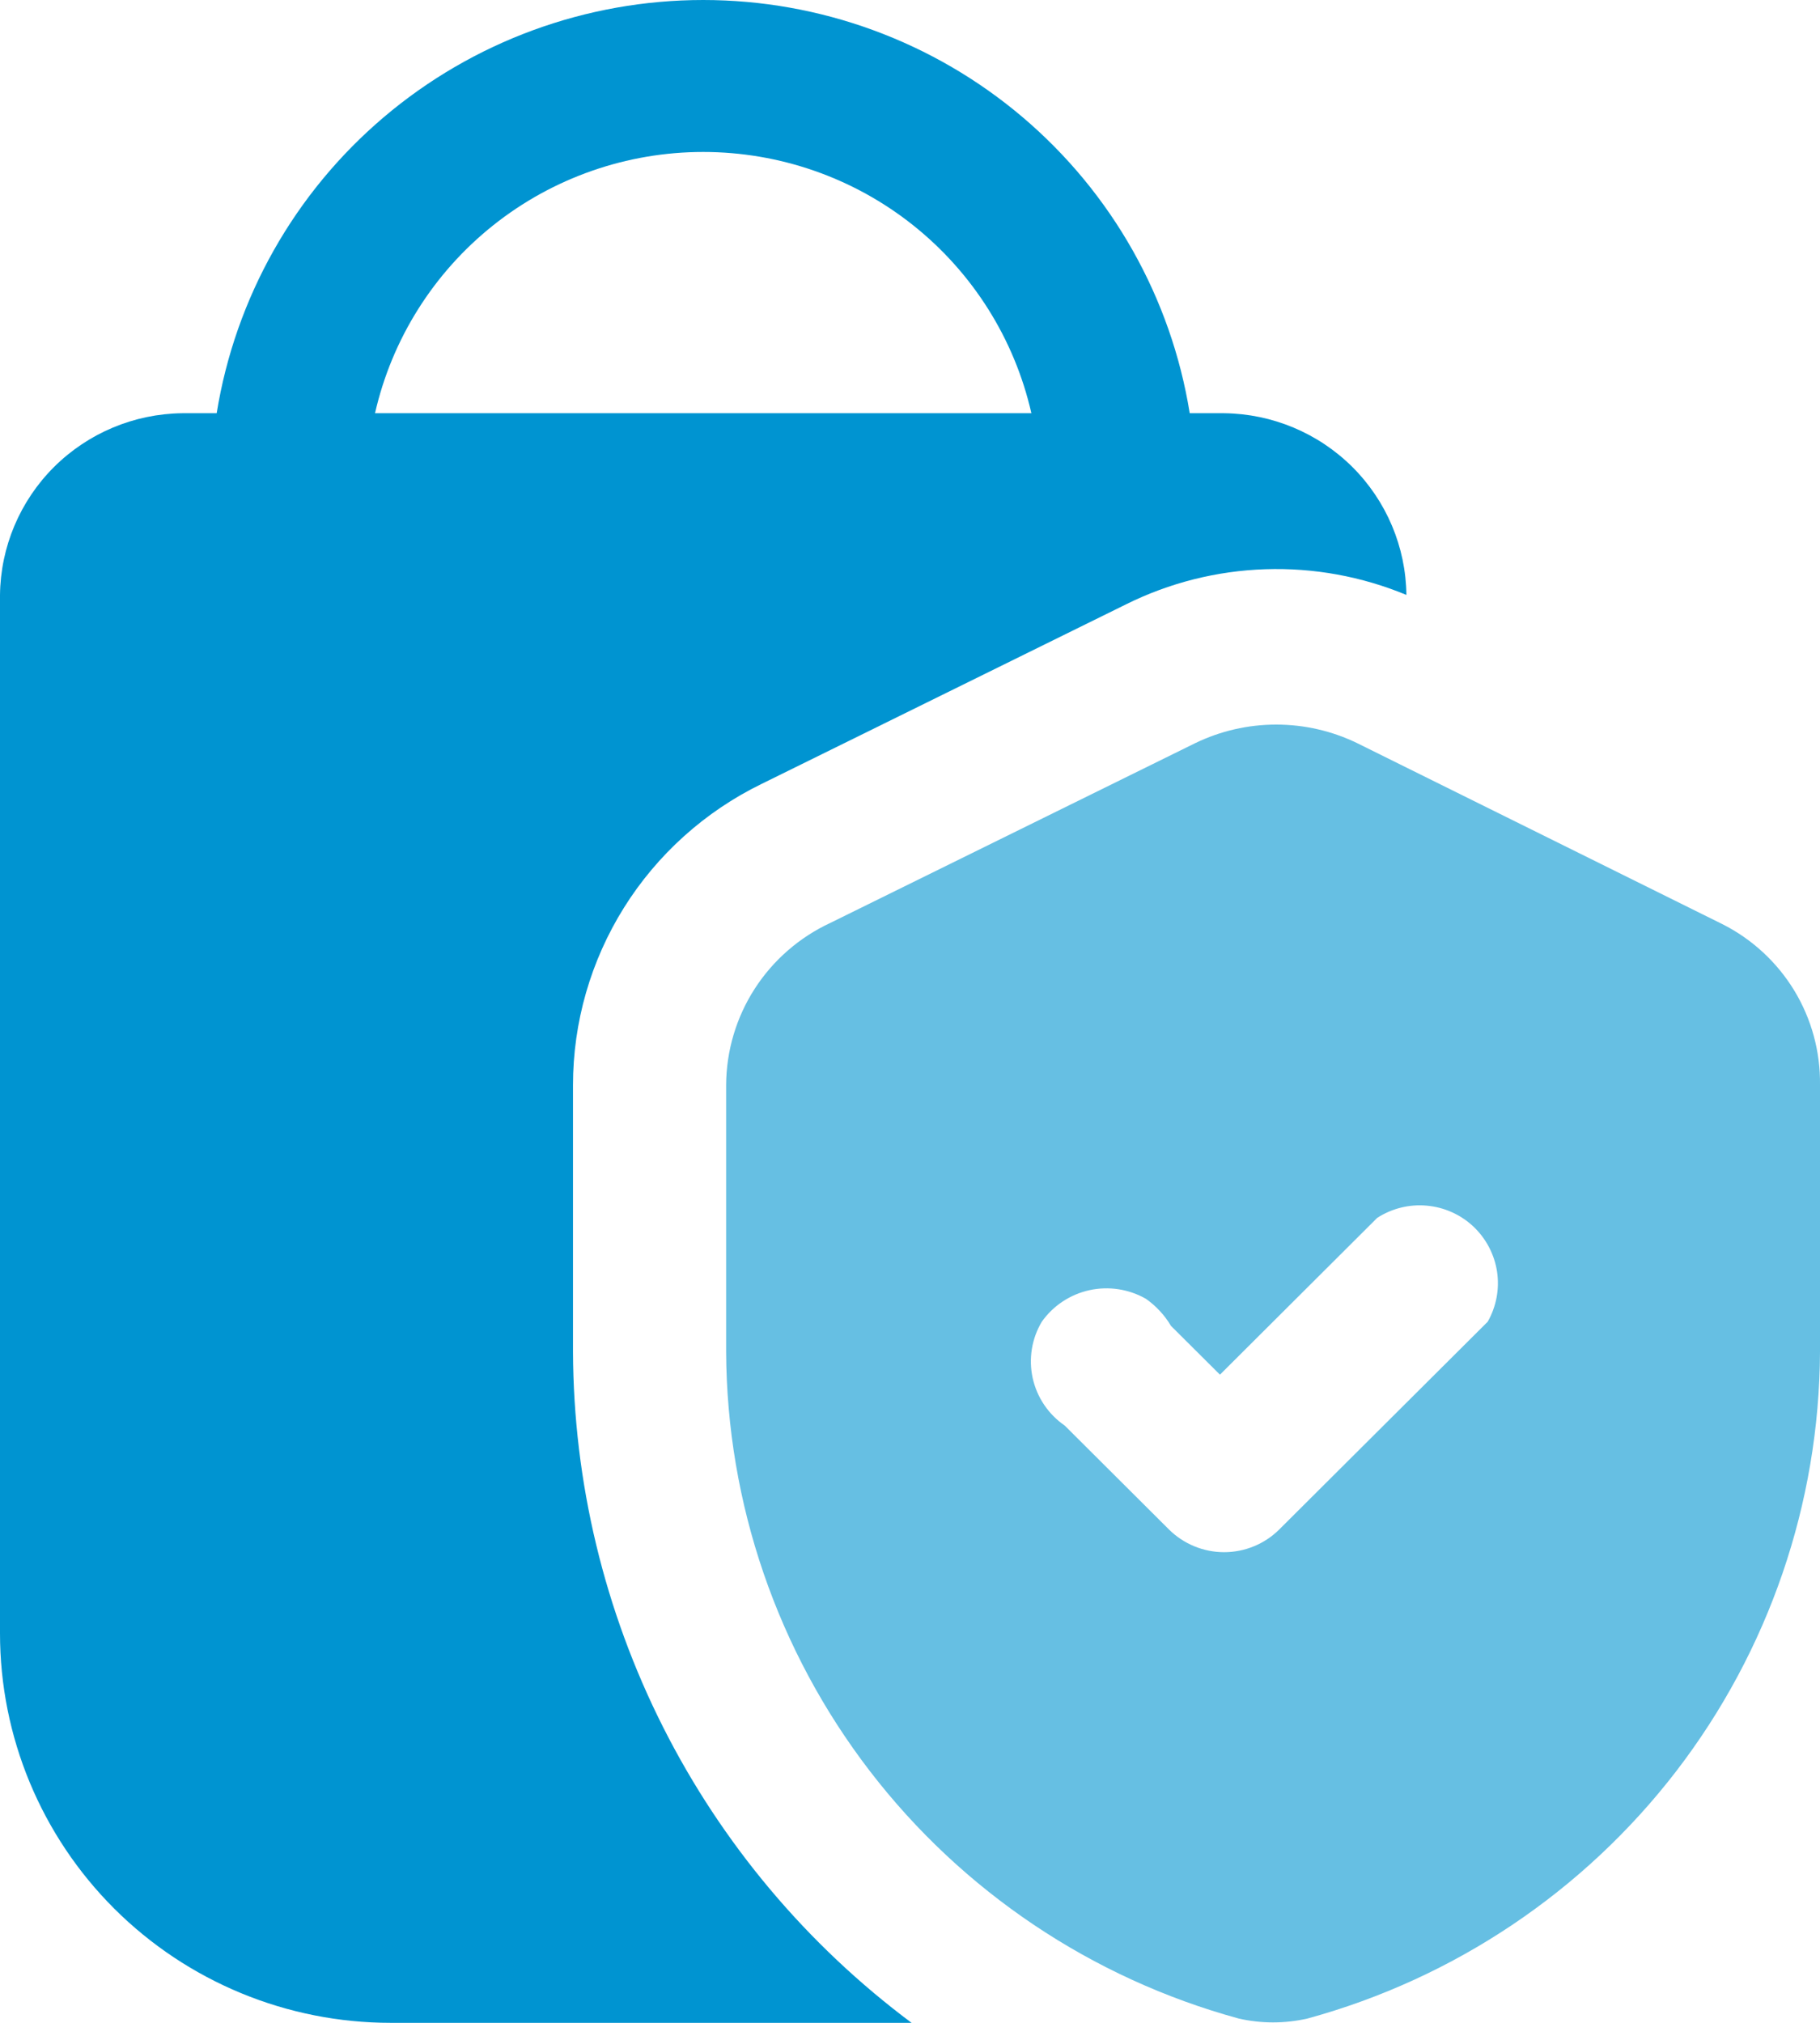
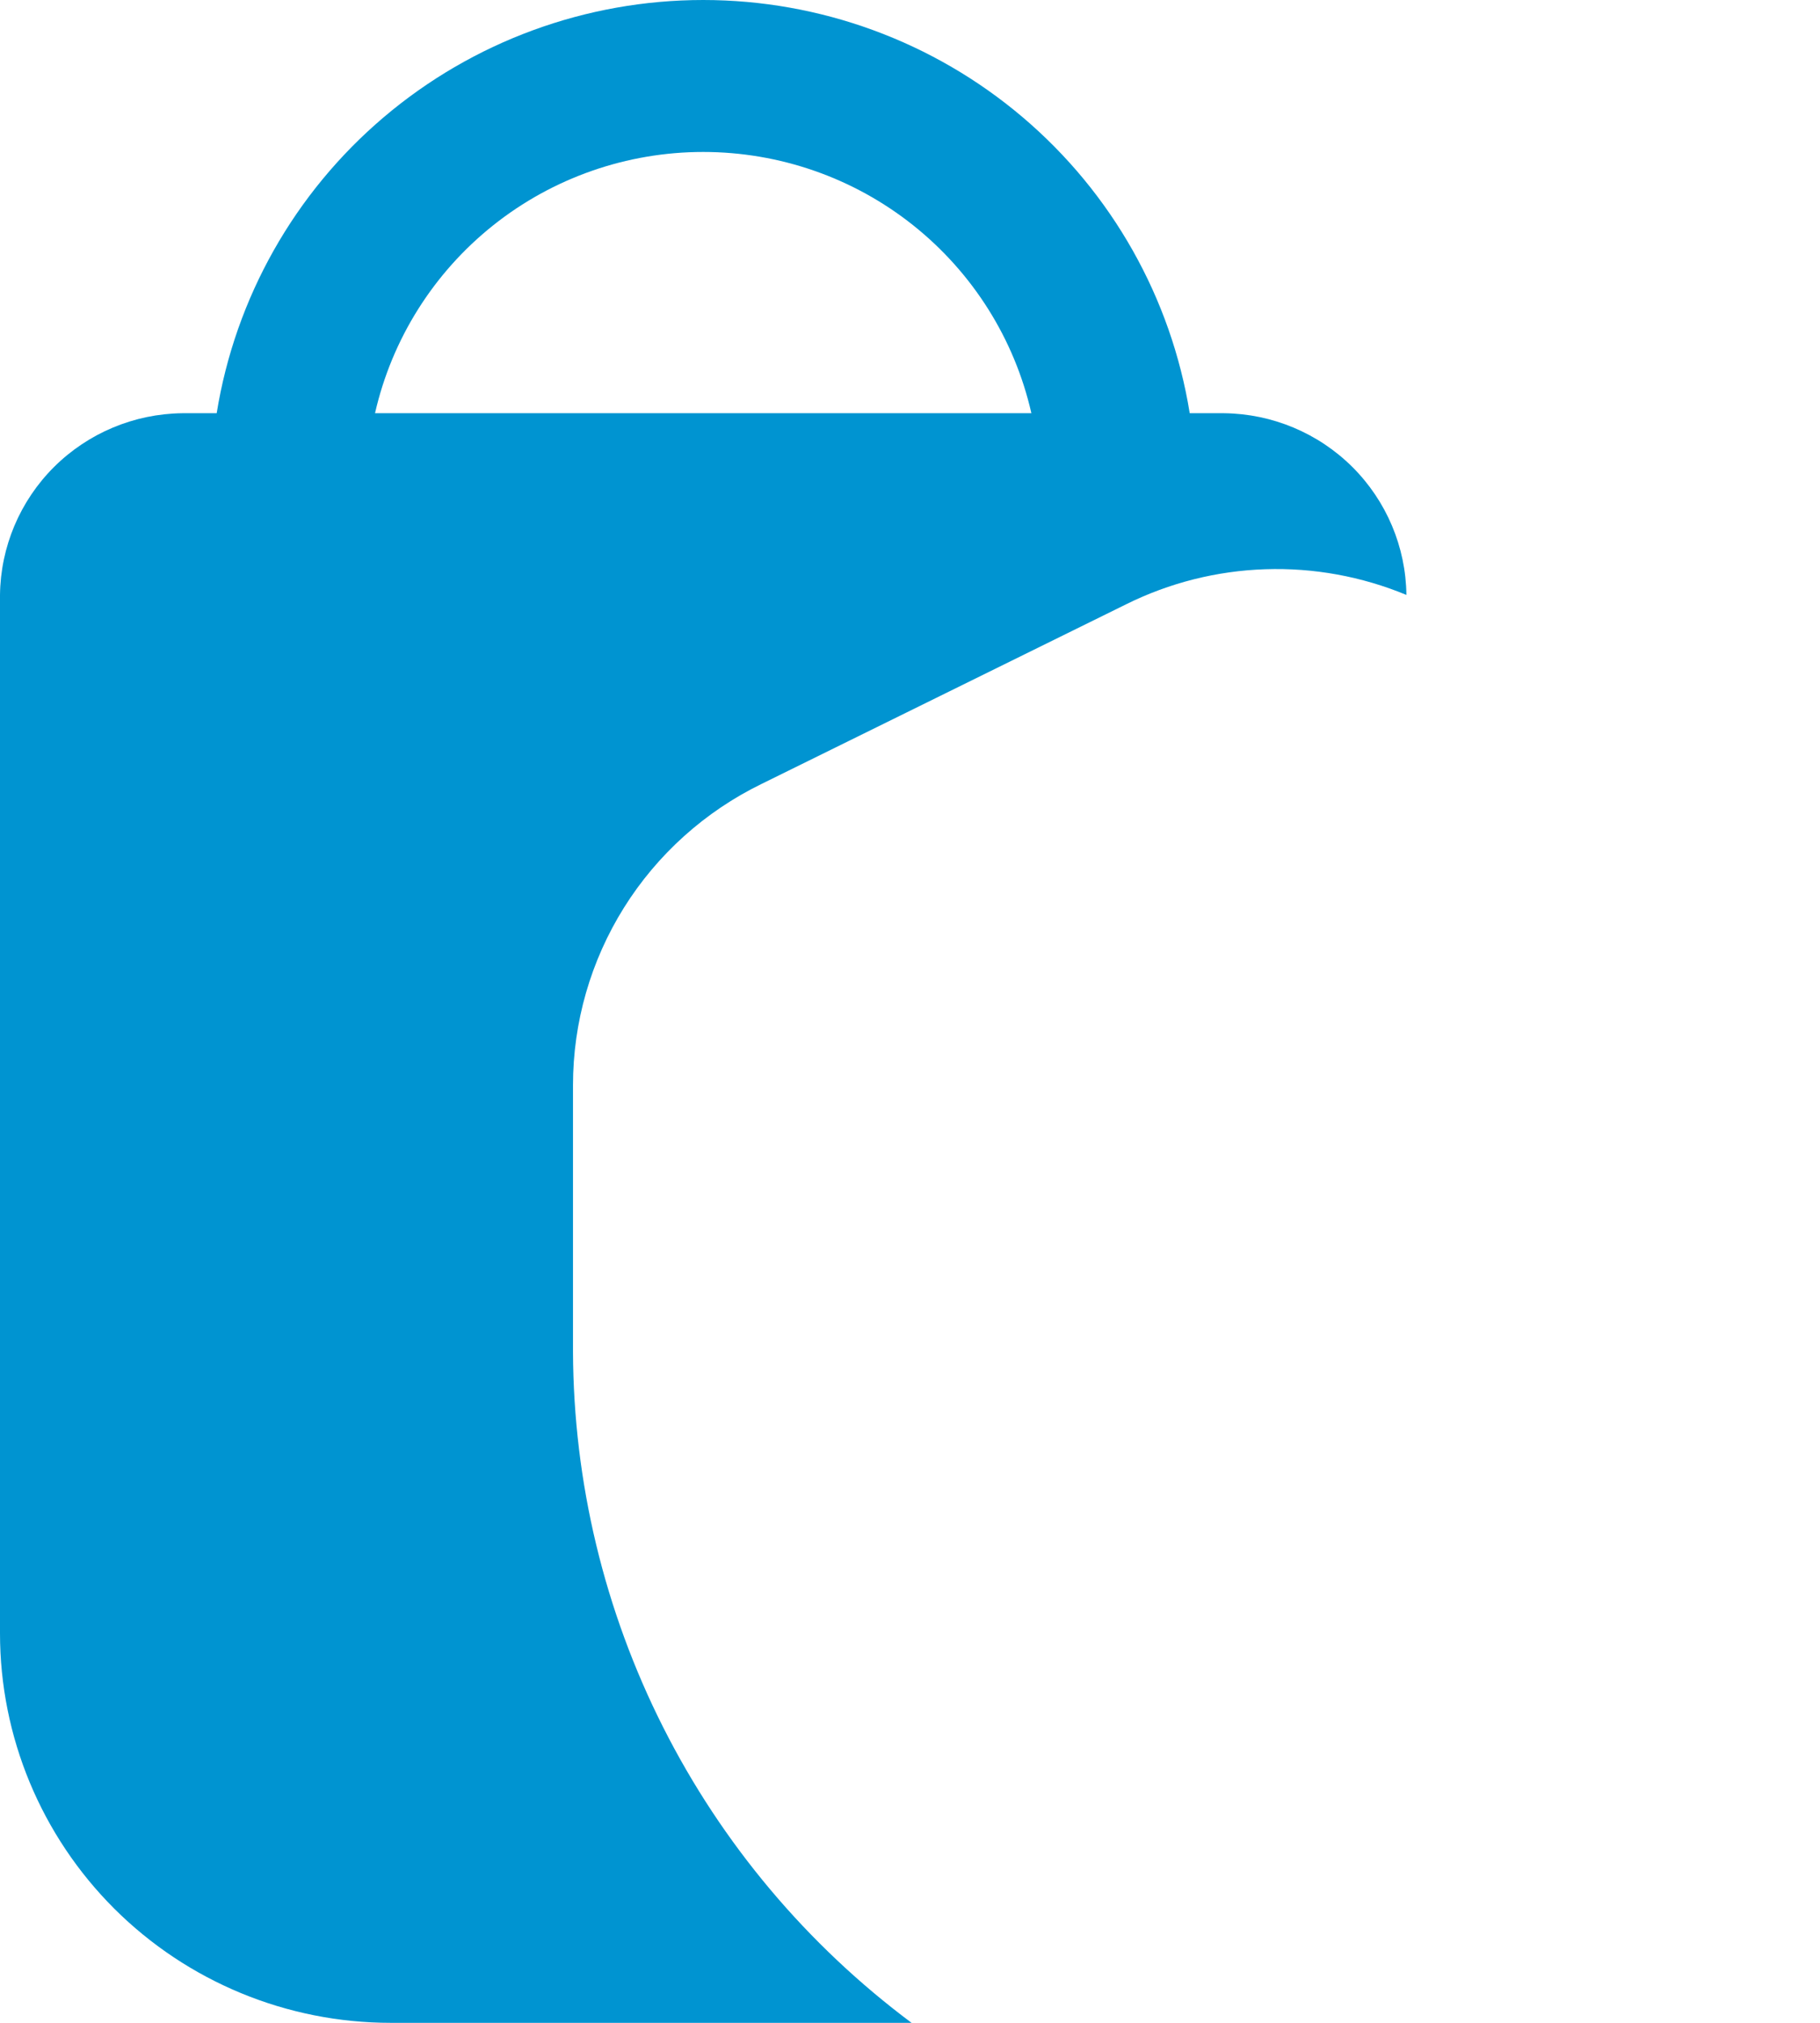
<svg xmlns="http://www.w3.org/2000/svg" width="36" height="40" viewBox="0 0 36 40" fill="none">
  <g clip-path="url(#clip0_1606_1183)">
    <path d="M24.213 8.171H23.533C23.165 5.891 21.994 3.817 20.231 2.32C18.467 0.822 16.226 0 13.909 0C11.593 0 9.352 0.822 7.588 2.32C5.825 3.817 4.654 5.891 4.286 8.171H3.606C2.653 8.182 1.742 8.564 1.068 9.235C0.394 9.907 0.011 10.815 0 11.764V32.299C0 34.342 0.814 36.3 2.263 37.745C3.713 39.189 5.678 40 7.727 40H18.031C15.961 38.456 14.278 36.454 13.116 34.152C11.954 31.85 11.344 29.311 11.334 26.734V21.457C11.334 20.216 11.684 19 12.343 17.947C13.002 16.895 13.945 16.047 15.063 15.502L22.276 11.949C23.132 11.524 24.071 11.288 25.027 11.256C25.983 11.224 26.936 11.398 27.819 11.764C27.808 10.815 27.425 9.907 26.751 9.235C26.077 8.564 25.166 8.182 24.213 8.171ZM7.418 8.171C7.752 6.704 8.577 5.394 9.756 4.455C10.935 3.516 12.4 3.005 13.909 3.005C15.419 3.005 16.884 3.516 18.063 4.455C19.242 5.394 20.067 6.704 20.401 8.171H7.418Z" fill="#0094D1" />
-     <path d="M34.063 18.271L26.851 14.698C26.35 14.454 25.801 14.328 25.244 14.328C24.687 14.328 24.137 14.454 23.636 14.698L16.424 18.25C15.811 18.535 15.292 18.987 14.927 19.554C14.562 20.121 14.367 20.78 14.363 21.454V26.731C14.377 29.73 15.376 32.642 17.207 35.023C19.037 37.403 21.599 39.121 24.502 39.915C24.949 40.017 25.414 40.017 25.862 39.915C28.764 39.121 31.326 37.403 33.157 35.023C34.987 32.642 35.986 29.73 36 26.731V21.454C36.009 20.796 35.832 20.148 35.49 19.585C35.147 19.023 34.653 18.567 34.063 18.271ZM29.427 26.136L25.305 30.243C25.016 30.531 24.623 30.693 24.213 30.693C23.804 30.693 23.411 30.531 23.121 30.243L21.06 28.189C20.738 27.968 20.512 27.633 20.427 27.252C20.343 26.87 20.407 26.471 20.607 26.136C20.832 25.818 21.168 25.596 21.55 25.512C21.931 25.429 22.329 25.49 22.668 25.684C22.868 25.825 23.037 26.007 23.162 26.218L24.131 27.183L27.242 24.082C27.533 23.895 27.878 23.809 28.223 23.841C28.568 23.872 28.892 24.017 29.144 24.254C29.395 24.491 29.56 24.805 29.612 25.146C29.663 25.487 29.598 25.836 29.427 26.136Z" fill="#66BFE3" />
  </g>
  <defs>
    <clipPath id="clip0_1606_1183">
      <rect width="36.001" height="40" fill="white" />
    </clipPath>
  </defs>
</svg>